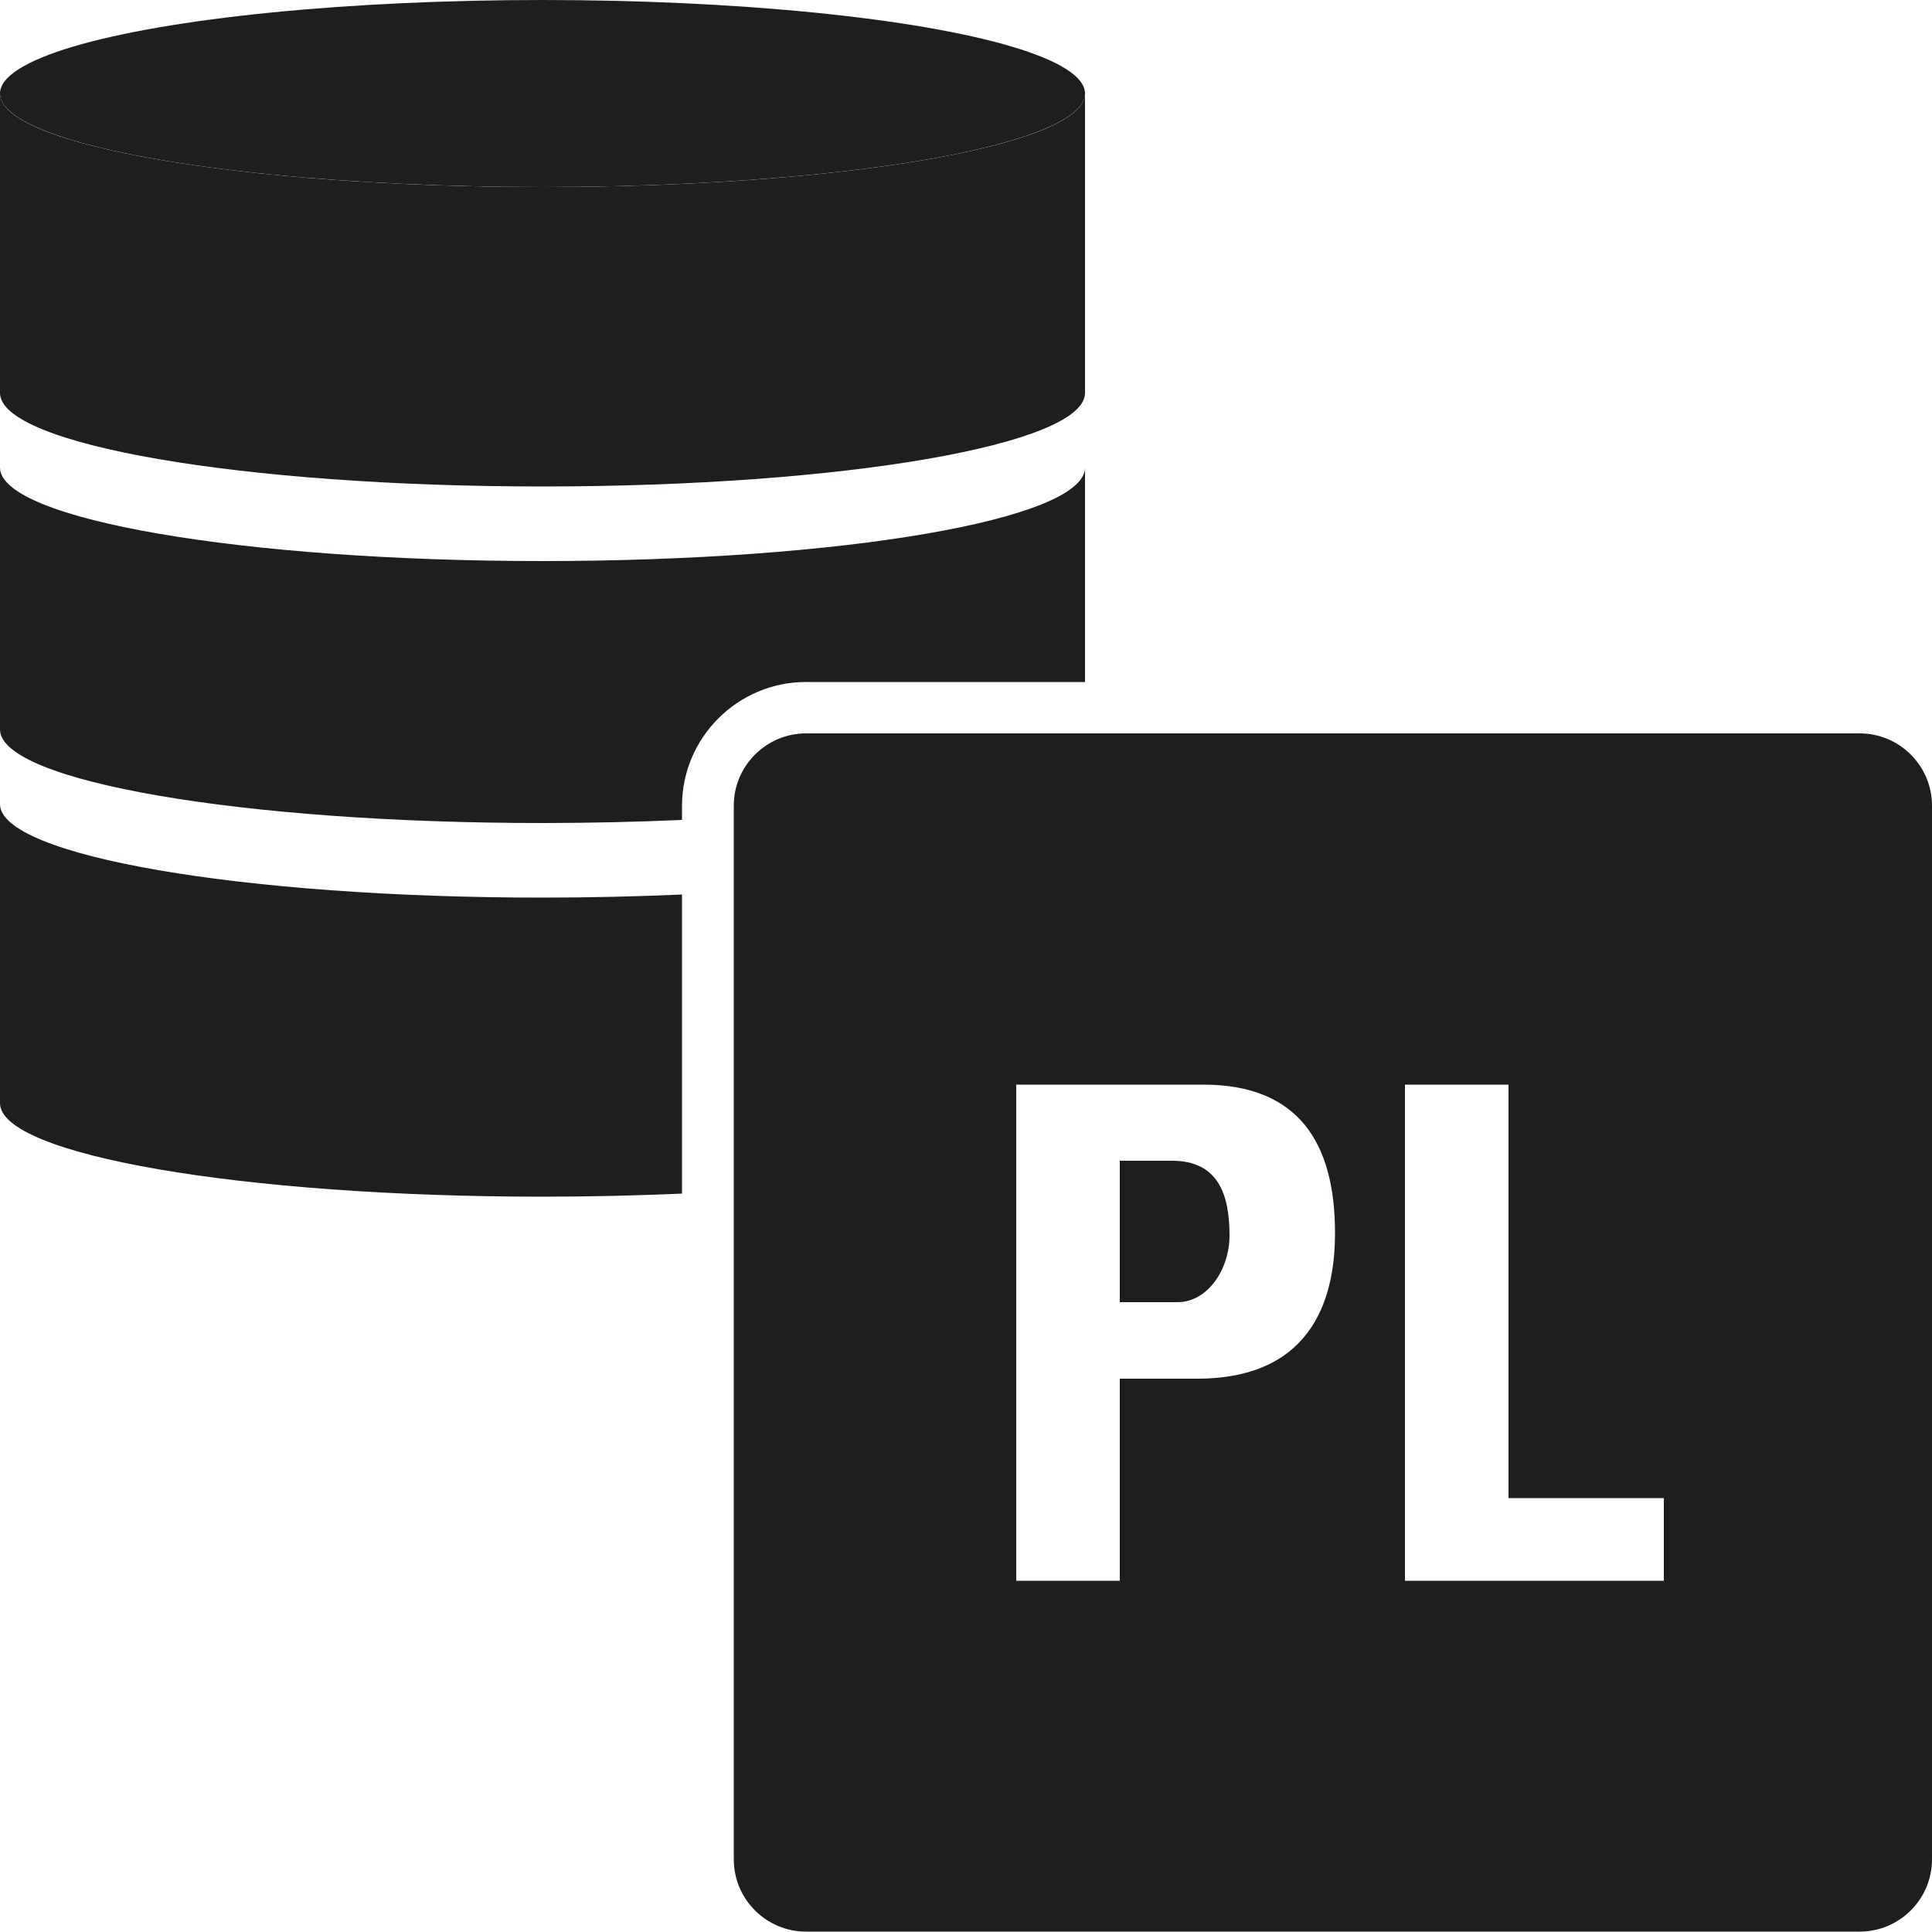
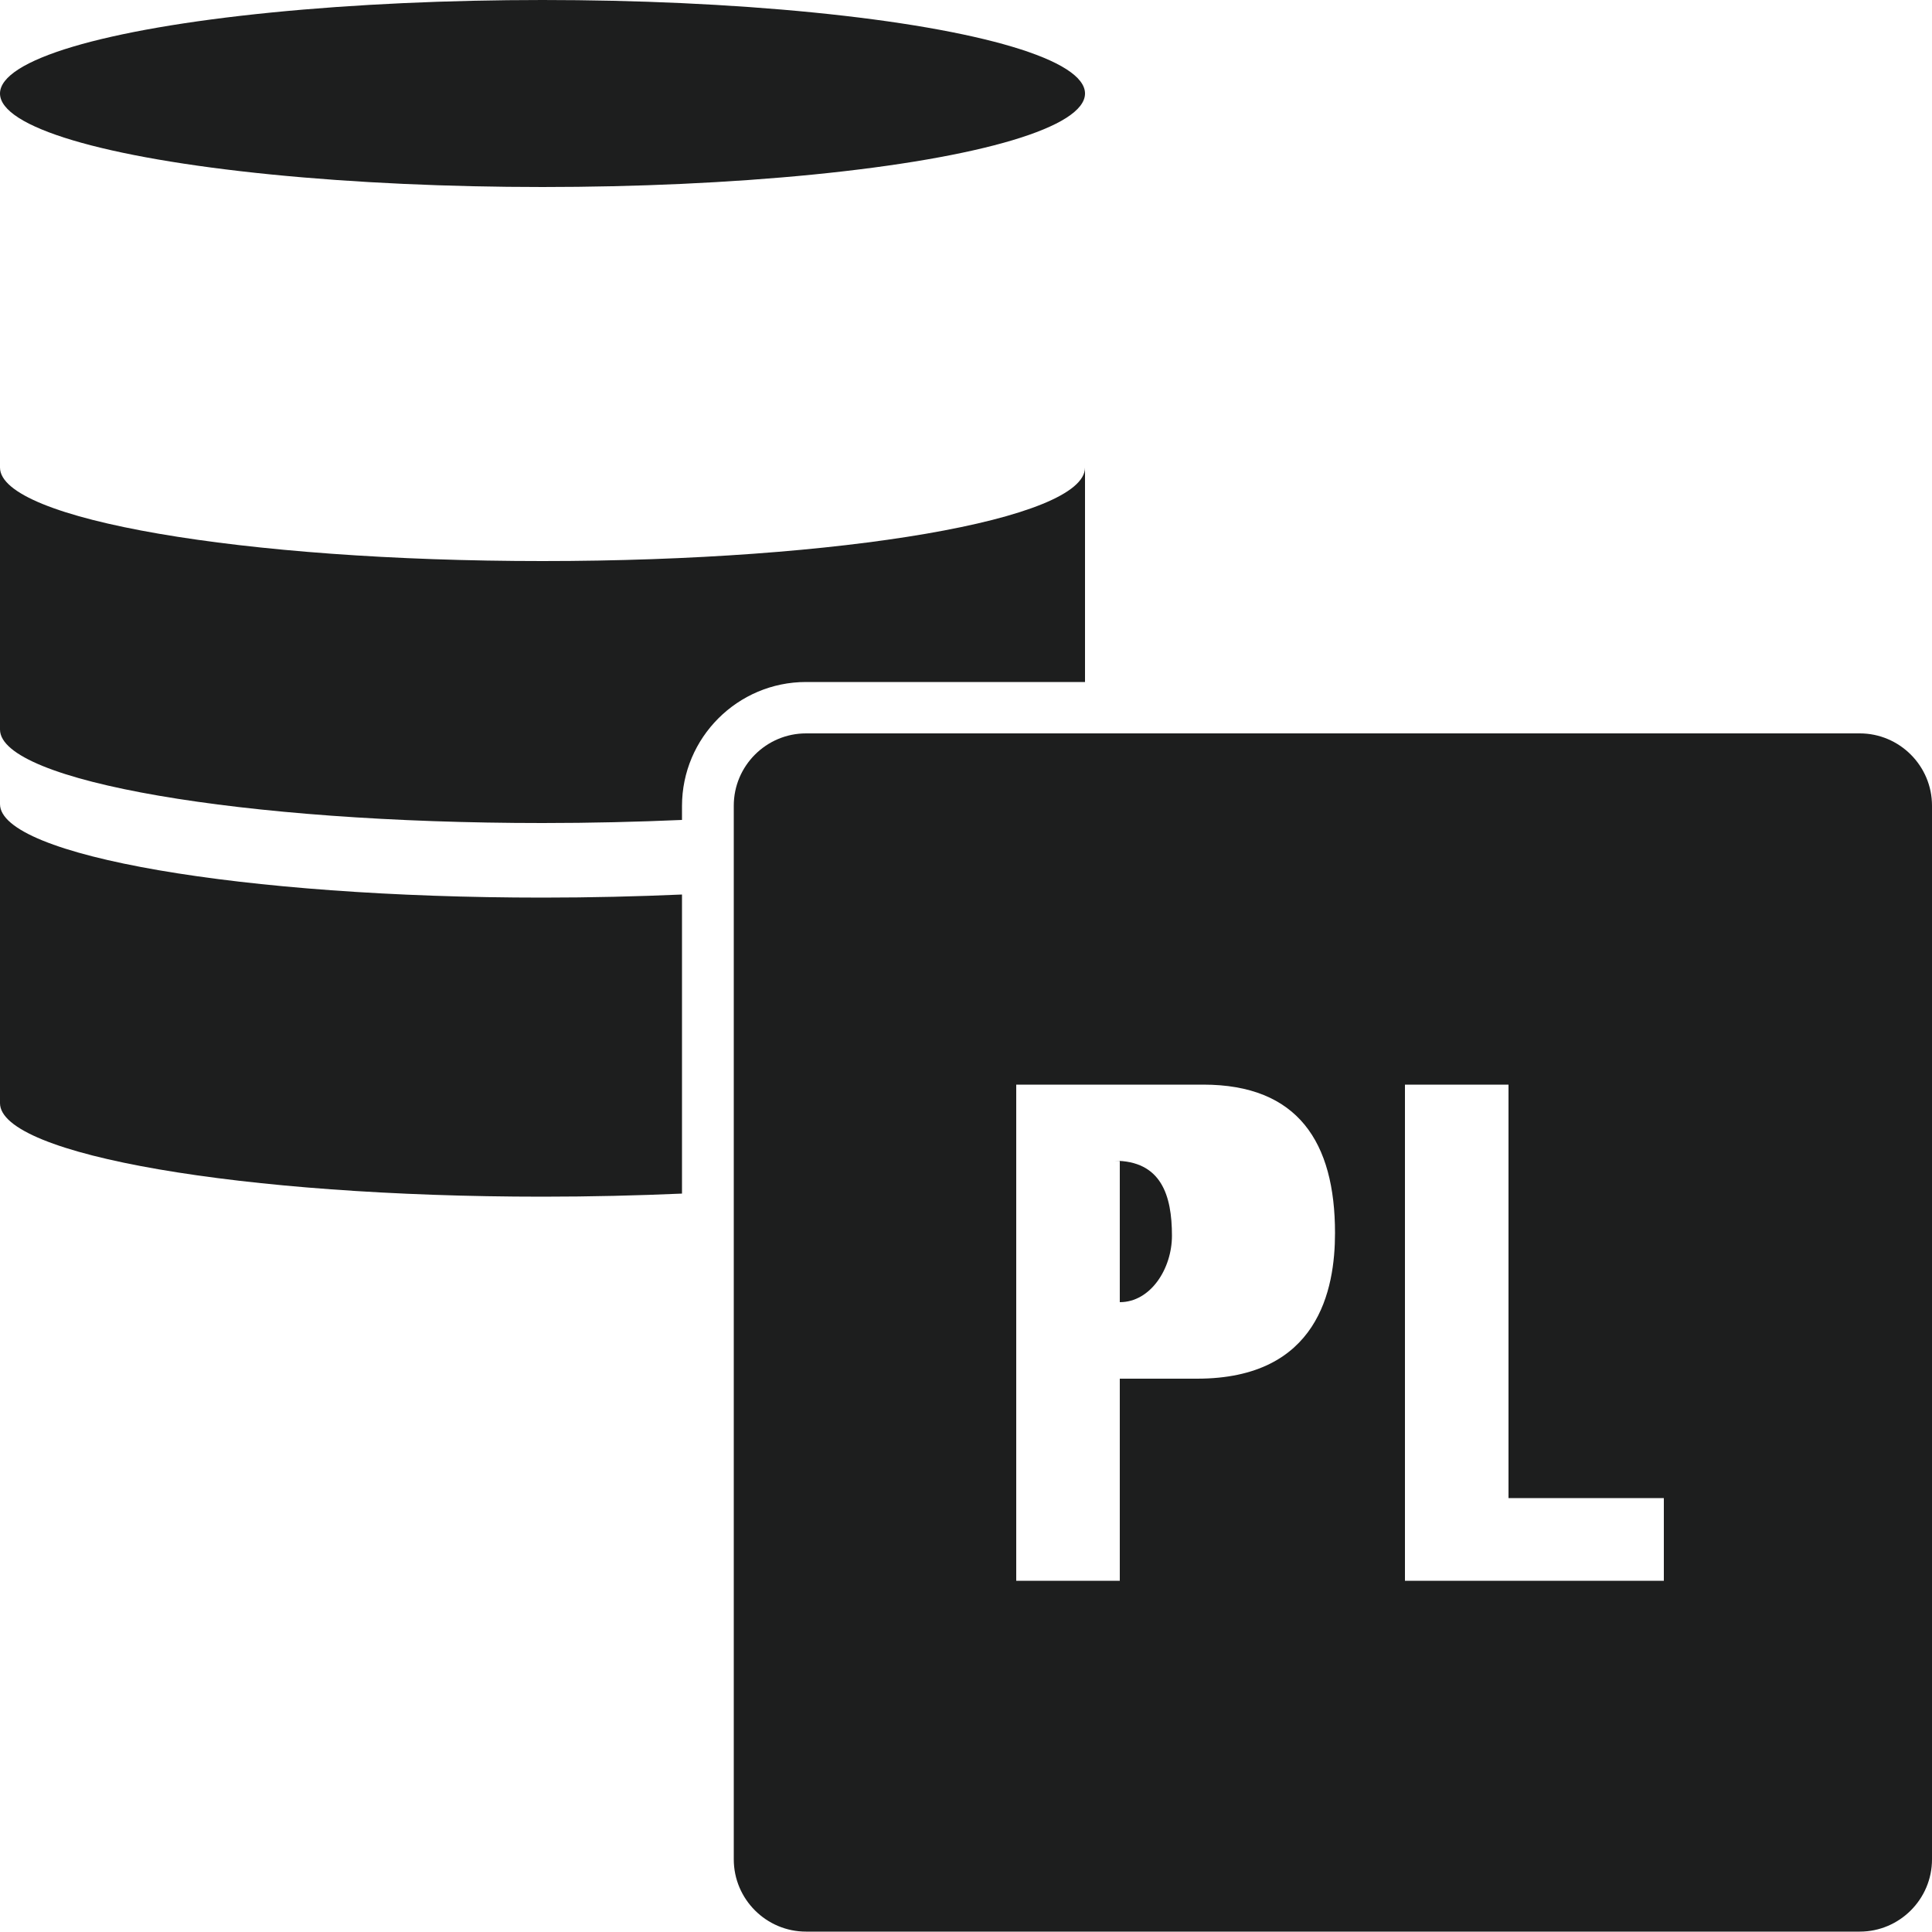
<svg xmlns="http://www.w3.org/2000/svg" id="Isolation_Mode" data-name="Isolation Mode" viewBox="0 0 50 50">
  <defs>
    <style>
      .cls-1 {
        fill: #1d1e1e;
        stroke-width: 0px;
      }
    </style>
  </defs>
-   <path class="cls-1" d="M14.04,4.84C6.28,4.84,0,3.76,0,2.42v7.75c0,1.34,6.28,2.42,14.04,2.42s14.04-1.08,14.04-2.42V2.42c0,1.34-6.28,2.42-14.04,2.42Z" />
  <ellipse class="cls-1" cx="14.04" cy="2.42" rx="14.04" ry="2.42" />
  <path class="cls-1" d="M17.65,23.15c-1.15.05-2.36.08-3.61.08-7.75,0-14.04-1.08-14.04-2.42v7.74c0,1.34,6.28,2.42,14.04,2.42,1.25,0,2.46-.03,3.61-.08v-7.75Z" />
  <path class="cls-1" d="M17.65,20.86c0-1.77,1.44-3.21,3.21-3.21h7.22v-5.55c0,1.34-6.28,2.42-14.04,2.42S0,13.44,0,12.1v6.78c0,1.34,6.28,2.42,14.04,2.42,1.25,0,2.46-.03,3.61-.08v-.36Z" />
  <g>
-     <path class="cls-1" d="M30.33,30.04h-1.35v3.66h1.49c.8,0,1.35-.87,1.35-1.72,0-1.05-.28-1.94-1.49-1.94Z" />
+     <path class="cls-1" d="M30.33,30.04h-1.35v3.66c.8,0,1.35-.87,1.35-1.72,0-1.05-.28-1.94-1.49-1.94Z" />
    <path class="cls-1" d="M48.13,18.98h-27.27c-1.03,0-1.87.84-1.87,1.87v27.27c0,1.03.84,1.87,1.87,1.87h27.27c1.03,0,1.87-.84,1.87-1.87v-27.27c0-1.03-.84-1.87-1.87-1.87ZM30.97,35.68h-1.99v5.23h-2.68v-12.84h4.84c2.45,0,3.41,1.49,3.41,3.84,0,1.46-.43,3.77-3.57,3.77ZM43.06,40.91h-6.7v-12.84h2.68v10.7h4.02v2.13Z" />
  </g>
</svg>